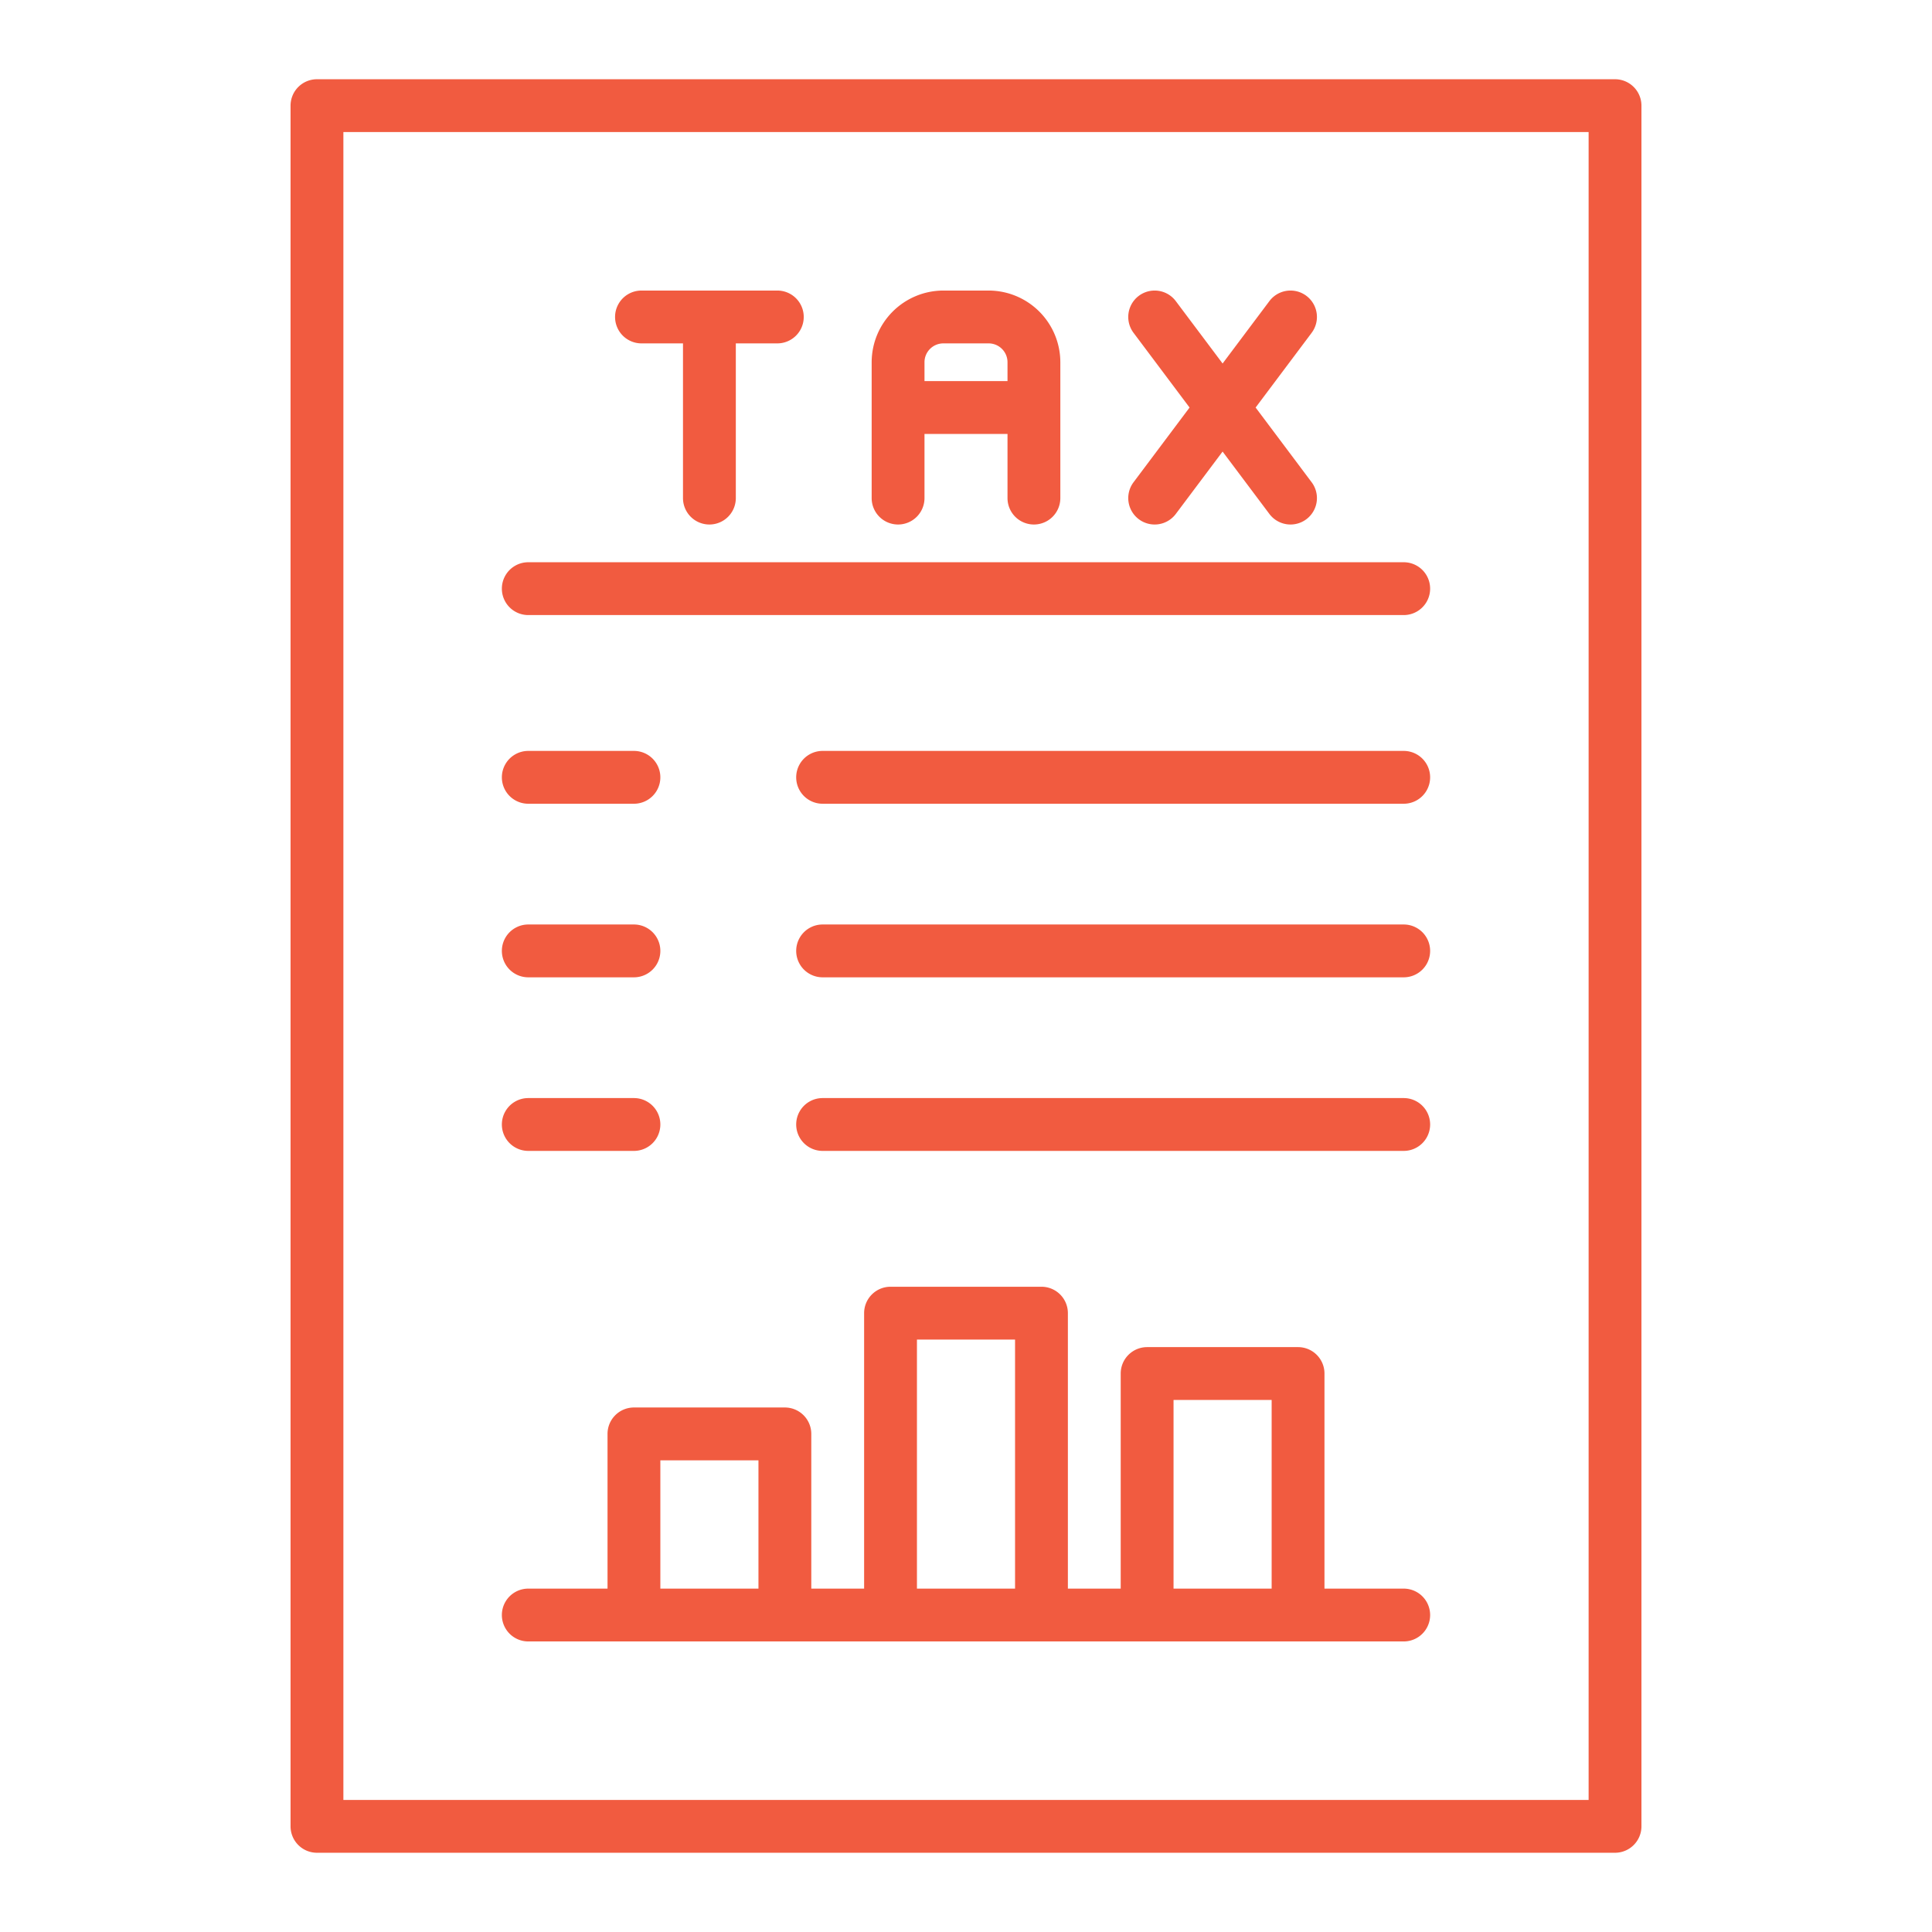
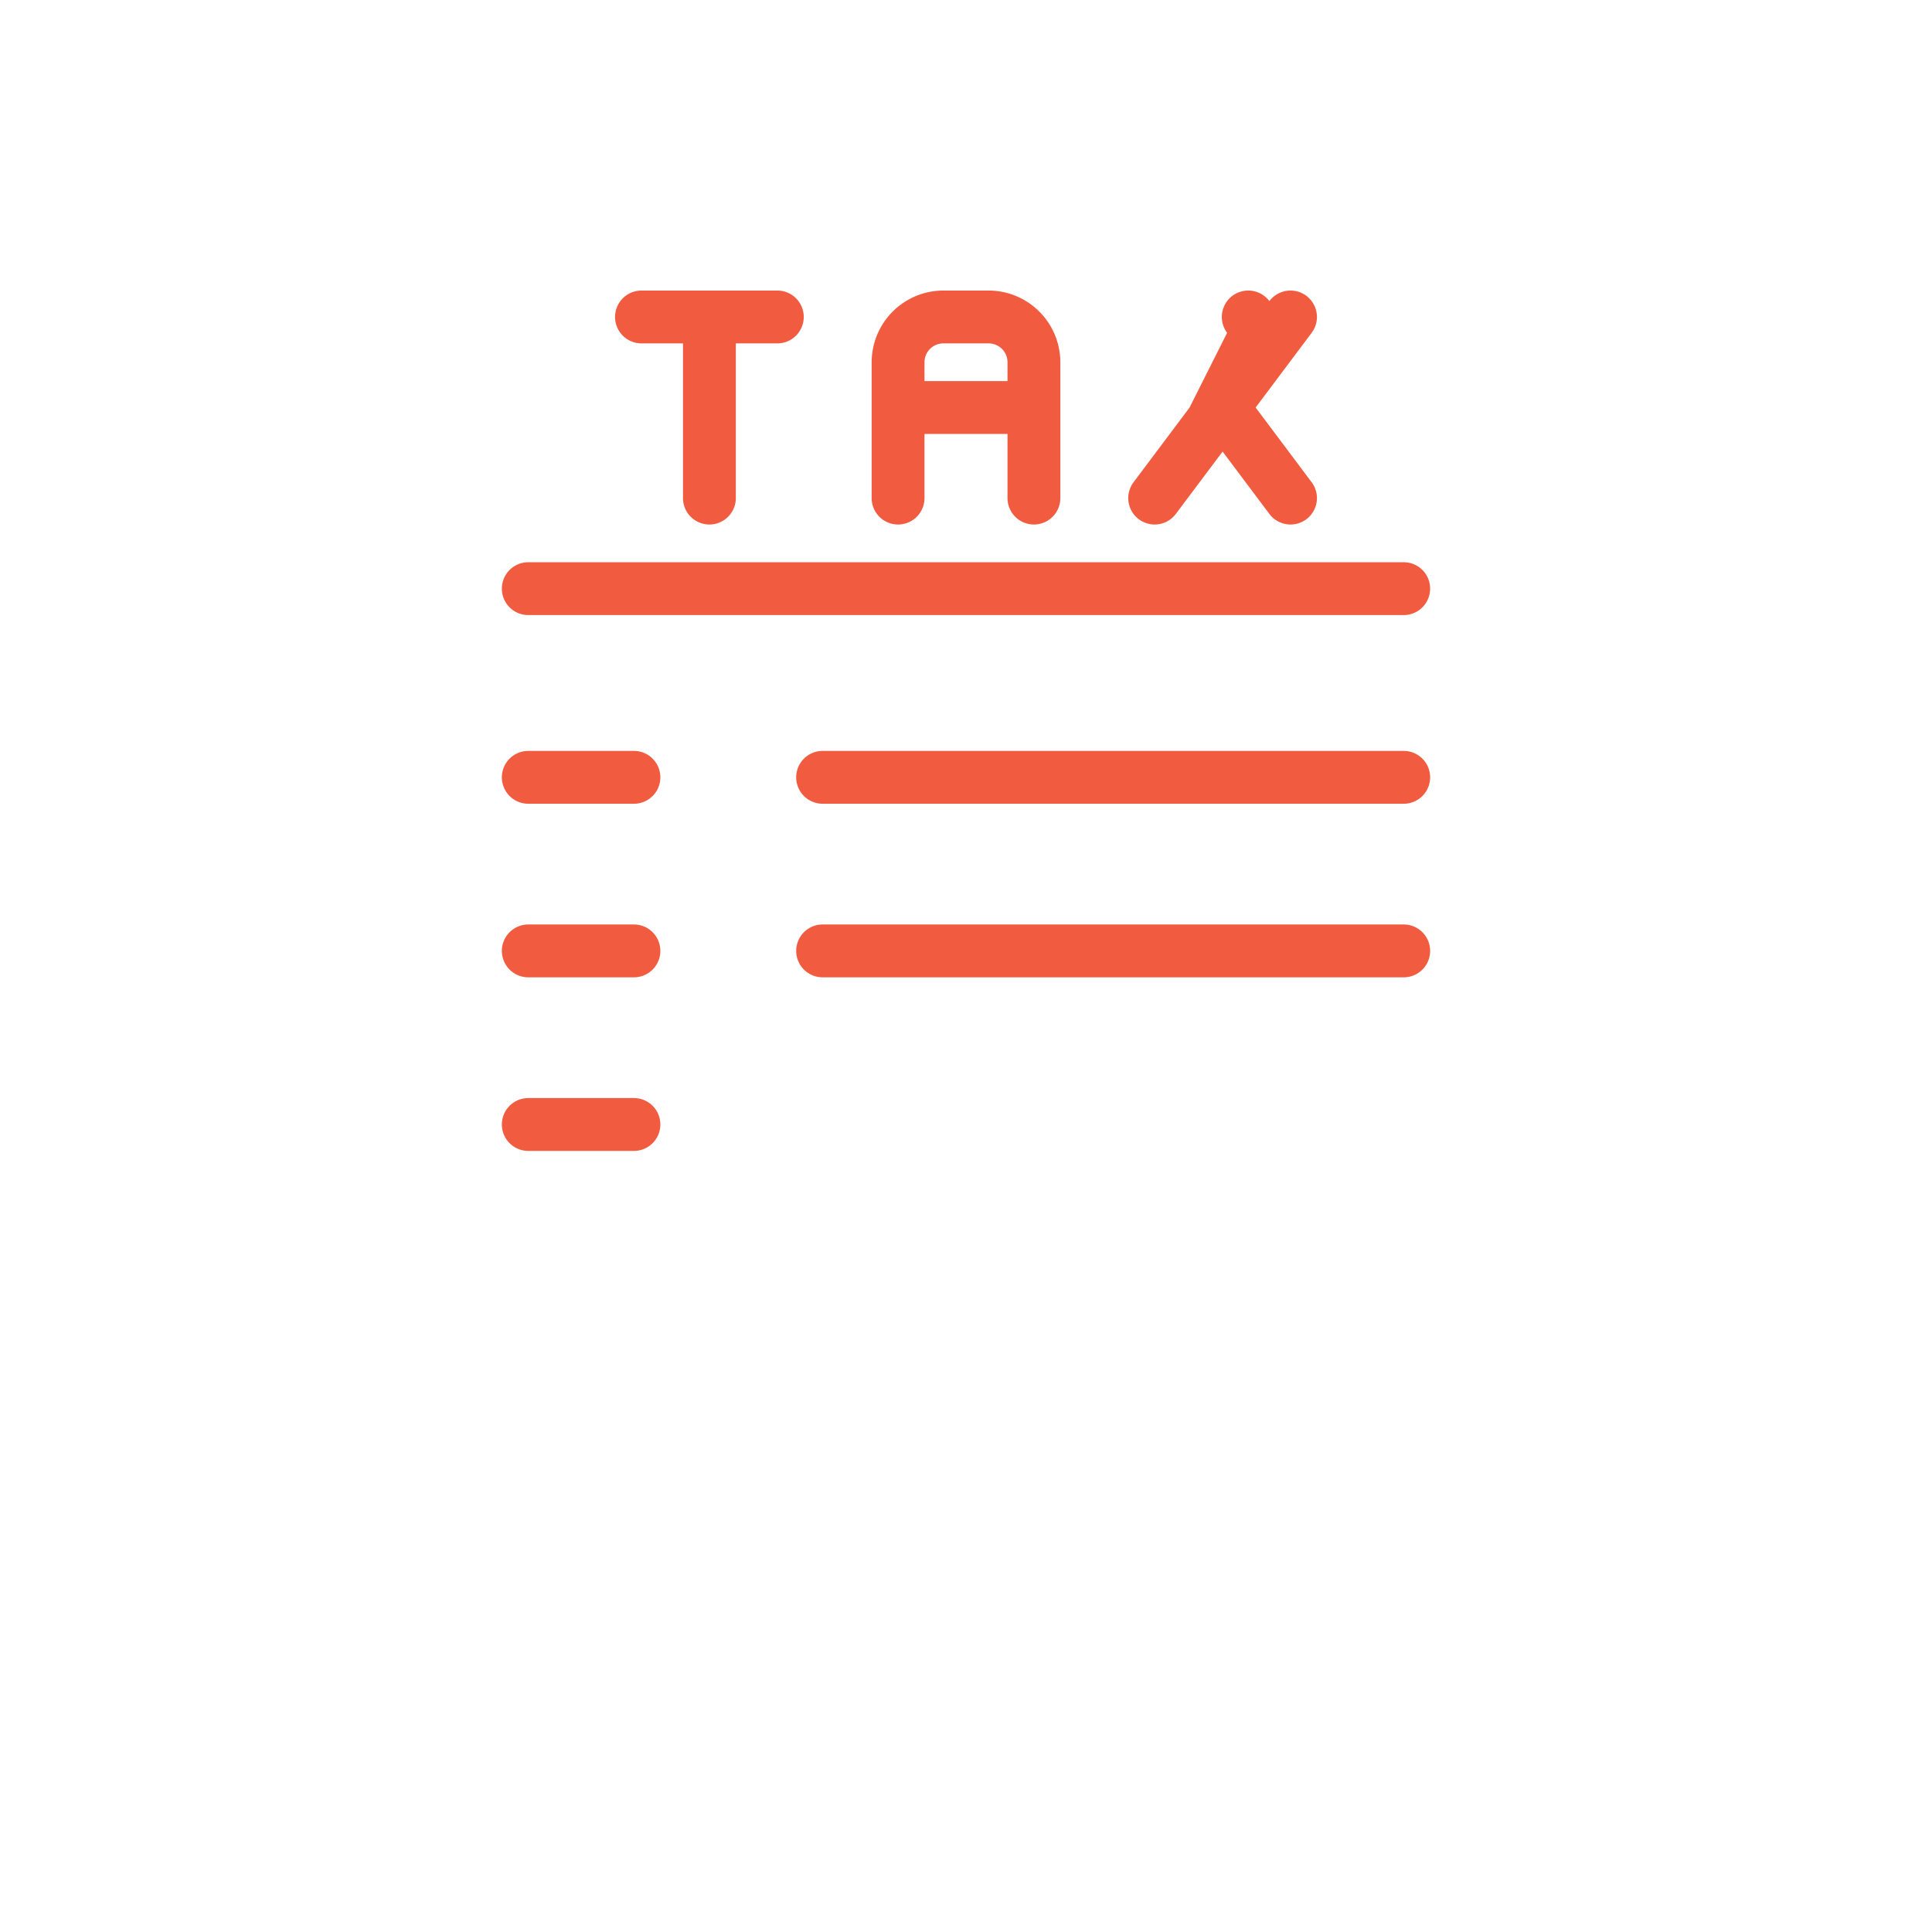
<svg xmlns="http://www.w3.org/2000/svg" version="1.1" width="512" height="512" x="0" y="0" viewBox="0 0 128 128" style="enable-background:new 0 0 512 512" xml:space="preserve" class="">
  <g>
    <g>
-       <path d="M107,5.25H21A1.75,1.75,0,0,0,19.25,7V121A1.75,1.75,0,0,0,21,122.75h86a1.75,1.75,0,0,0,1.75-1.75V7A1.75,1.75,0,0,0,107,5.25Zm-1.75,114H22.75V8.75h82.5Z" fill="#f15b40" data-original="#000000" class="" />
-       <path d="M93,72.75H54.5a1.75,1.75,0,0,0,0,3.5H93a1.75,1.75,0,0,0,0-3.5Z" fill="#f15b40" data-original="#000000" class="" />
      <path d="M93,61.25H54.5a1.75,1.75,0,0,0,0,3.5H93a1.75,1.75,0,0,0,0-3.5Z" fill="#f15b40" data-original="#000000" class="" />
      <path d="M93,49.75H54.5a1.75,1.75,0,0,0,0,3.5H93a1.75,1.75,0,0,0,0-3.5Z" fill="#f15b40" data-original="#000000" class="" />
      <path d="M35,76.25h7a1.75,1.75,0,0,0,0-3.5H35a1.75,1.75,0,0,0,0,3.5Z" fill="#f15b40" data-original="#000000" class="" />
      <path d="M35,64.75h7a1.75,1.75,0,0,0,0-3.5H35a1.75,1.75,0,0,0,0,3.5Z" fill="#f15b40" data-original="#000000" class="" />
      <path d="M35,53.25h7a1.75,1.75,0,0,0,0-3.5H35a1.75,1.75,0,0,0,0,3.5Z" fill="#f15b40" data-original="#000000" class="" />
-       <path d="M35,108.75H93a1.75,1.75,0,0,0,0-3.5H87.75V91A1.75,1.75,0,0,0,86,89.25H76A1.75,1.75,0,0,0,74.25,91v14.25h-3.5V87A1.75,1.75,0,0,0,69,85.25H59A1.75,1.75,0,0,0,57.25,87v18.25h-3.5V95A1.75,1.75,0,0,0,52,93.25H42A1.75,1.75,0,0,0,40.25,95v10.25H35a1.75,1.75,0,0,0,0,3.5Zm42.75-16h6.5v12.5h-6.5Zm-17-4h6.5v16.5h-6.5Zm-17,8h6.5v8.5h-6.5Z" fill="#f15b40" data-original="#000000" class="" />
      <path d="M59.5,34.75A1.75,1.75,0,0,0,61.25,33V28.75h5.5V33a1.75,1.75,0,0,0,3.5,0V24a4.756,4.756,0,0,0-4.75-4.75h-3A4.756,4.756,0,0,0,57.75,24v9A1.75,1.75,0,0,0,59.5,34.75Zm3-12h3A1.251,1.251,0,0,1,66.75,24v1.25h-5.5V24A1.25,1.25,0,0,1,62.5,22.75Z" fill="#f15b40" data-original="#000000" class="" />
      <path d="M42.5,22.75h2.75V33a1.75,1.75,0,0,0,3.5,0V22.75H51.5a1.75,1.75,0,0,0,0-3.5h-9a1.75,1.75,0,0,0,0,3.5Z" fill="#f15b40" data-original="#000000" class="" />
-       <path d="M75.45,34.4a1.75,1.75,0,0,0,2.45-.35L81,29.917l3.1,4.133a1.75,1.75,0,0,0,2.8-2.1L83.188,27,86.9,22.05a1.75,1.75,0,1,0-2.8-2.1L81,24.083,77.9,19.95a1.75,1.75,0,0,0-2.8,2.1L78.812,27,75.1,31.95A1.75,1.75,0,0,0,75.45,34.4Z" fill="#f15b40" data-original="#000000" class="" />
+       <path d="M75.45,34.4a1.75,1.75,0,0,0,2.45-.35L81,29.917l3.1,4.133a1.75,1.75,0,0,0,2.8-2.1L83.188,27,86.9,22.05a1.75,1.75,0,1,0-2.8-2.1a1.75,1.75,0,0,0-2.8,2.1L78.812,27,75.1,31.95A1.75,1.75,0,0,0,75.45,34.4Z" fill="#f15b40" data-original="#000000" class="" />
      <path d="M35,40.75H93a1.75,1.75,0,0,0,0-3.5H35a1.75,1.75,0,0,0,0,3.5Z" fill="#f15b40" data-original="#000000" class="" />
    </g>
  </g>
</svg>